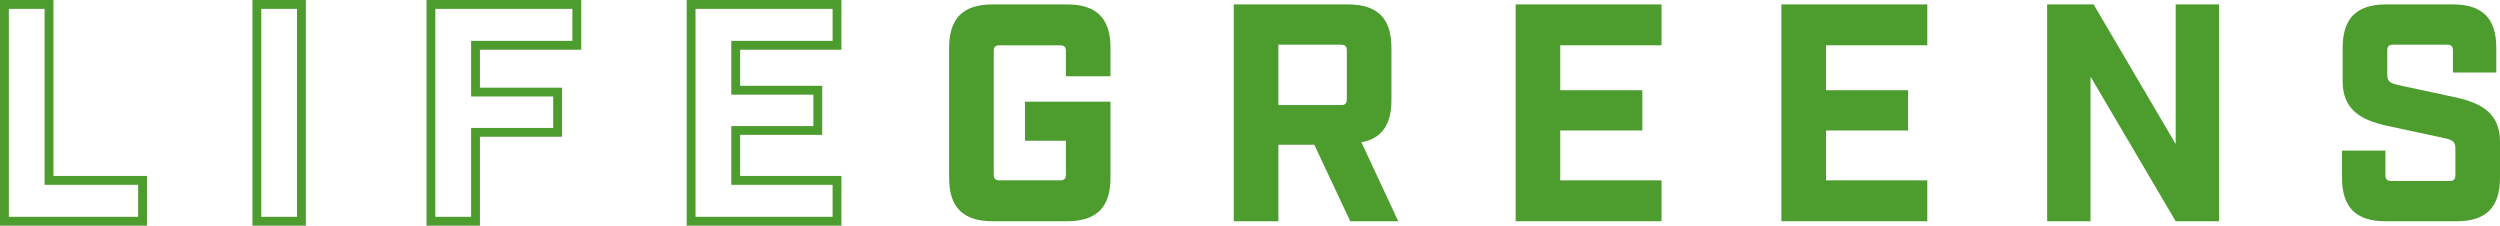
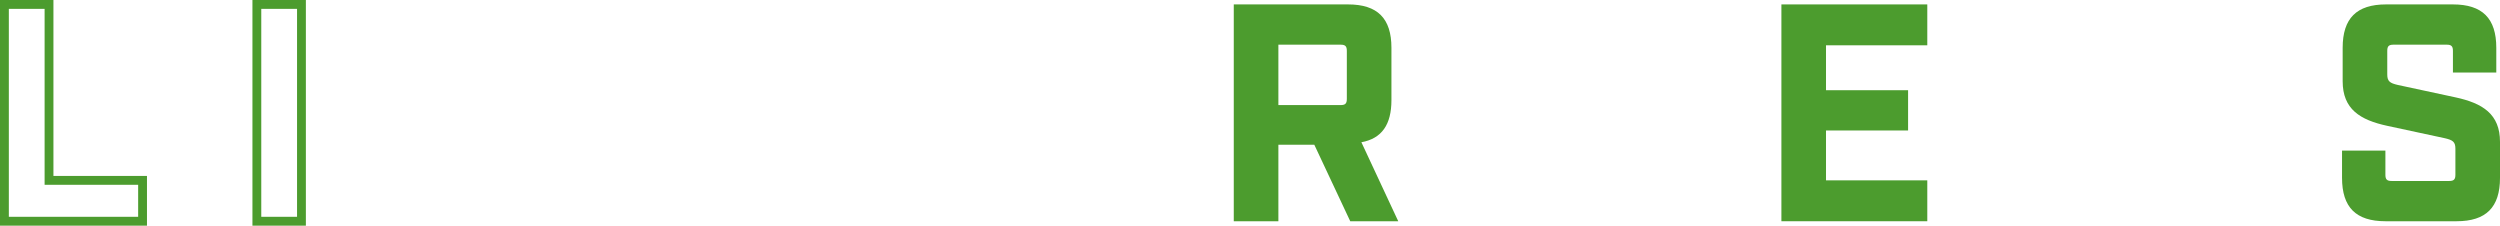
<svg xmlns="http://www.w3.org/2000/svg" id="Layer_1" viewBox="0 0 3494.44 315.41">
  <defs>
    <style>.cls-1{fill:#4c9c2e;}</style>
  </defs>
  <path class="cls-1" d="M205.44,315.41H0V0h74.69v245.92h130.75v69.5ZM12.35,303.07h180.75v-44.8H62.35V12.35H12.35v290.72Z" />
  <path class="cls-1" d="M427.54,315.41h-74.69V0h74.69v315.41ZM365.2,303.07h50V12.35h-50v290.72Z" />
-   <path class="cls-1" d="M670.86,315.41h-74.69V0h216.27v69.5h-141.58v53.03h114.73v68.63h-114.73v124.26ZM608.51,303.07h50v-124.26h114.73v-43.94h-114.73V57.15h141.58V12.35h-191.58v290.72Z" />
-   <path class="cls-1" d="M1176.11,315.41h-216.27V0h216.27v69.5h-141.58v50.43h114.73v68.63h-114.73v57.36h141.58v69.5ZM972.19,303.07h191.58v-44.8h-141.58v-82.05h114.73v-43.94h-114.73V57.15h141.58V12.35h-191.58v290.72Z" />
-   <path class="cls-1" d="M1326.66,248.63V66.79c0-41.13,19.48-60.61,60.61-60.61h104.34c41.13,0,60.61,19.48,60.61,60.61v39.83h-62.34v-34.64c0-6.49-2.17-8.66-8.66-8.66h-83.56c-6.49,0-8.66,2.16-8.66,8.66v171.45c0,6.49,2.17,8.66,8.66,8.66h83.56c6.49,0,8.66-2.16,8.66-8.66v-46.76h-57.15v-54.55h119.49v106.51c0,41.13-19.48,60.61-60.61,60.61h-104.34c-41.13,0-60.61-19.48-60.61-60.61Z" />
  <path class="cls-1" d="M1954.44,309.24h-67.11l-50.22-106.94h-50.22v106.94h-62.35V6.17h159.76c41.13,0,60.61,19.48,60.61,60.61v73.17c0,34.2-13.42,53.69-42,58.88l51.52,110.4ZM1873.91,146.88c6.49,0,8.66-2.16,8.66-8.66v-67.11c0-6.49-2.17-8.66-8.66-8.66h-87.02v84.43h87.02Z" />
-   <path class="cls-1" d="M2118.53,6.17h203.92v57.15h-141.58v62.78h114.73v56.28h-114.73v69.71h141.58v57.15h-203.92V6.17Z" />
  <path class="cls-1" d="M2490,6.17h203.92v57.15h-141.58v62.78h114.73v56.28h-114.73v69.71h141.58v57.15h-203.92V6.17Z" />
-   <path class="cls-1" d="M2861.47,6.17h64.94l114.73,195.26V6.17h60.61v303.07h-60.61l-119.06-202.19v202.19h-60.61V6.17Z" />
  <path class="cls-1" d="M3273.64,248.63v-38.1h60.61v33.77c0,6.49,2.17,8.66,8.66,8.66h80.53c6.49,0,8.66-2.16,8.66-8.66v-36.37c0-9.52-3.46-12.12-14.72-14.72l-80.53-17.32c-38.1-8.23-62.34-23.38-62.34-62.35v-46.76c0-41.13,19.48-60.61,60.61-60.61h93.52c41.13,0,60.61,19.48,60.61,60.61v34.64h-60.61v-30.31c0-6.49-2.17-8.66-8.66-8.66h-74.47c-6.49,0-8.66,2.16-8.66,8.66v32.9c0,9.52,3.46,12.12,14.72,14.72l80.53,17.32c38.1,8.23,62.34,23.38,62.34,62.35v50.22c0,41.13-19.48,60.61-60.61,60.61h-99.58c-41.13,0-60.61-19.48-60.61-60.61Z" />
</svg>